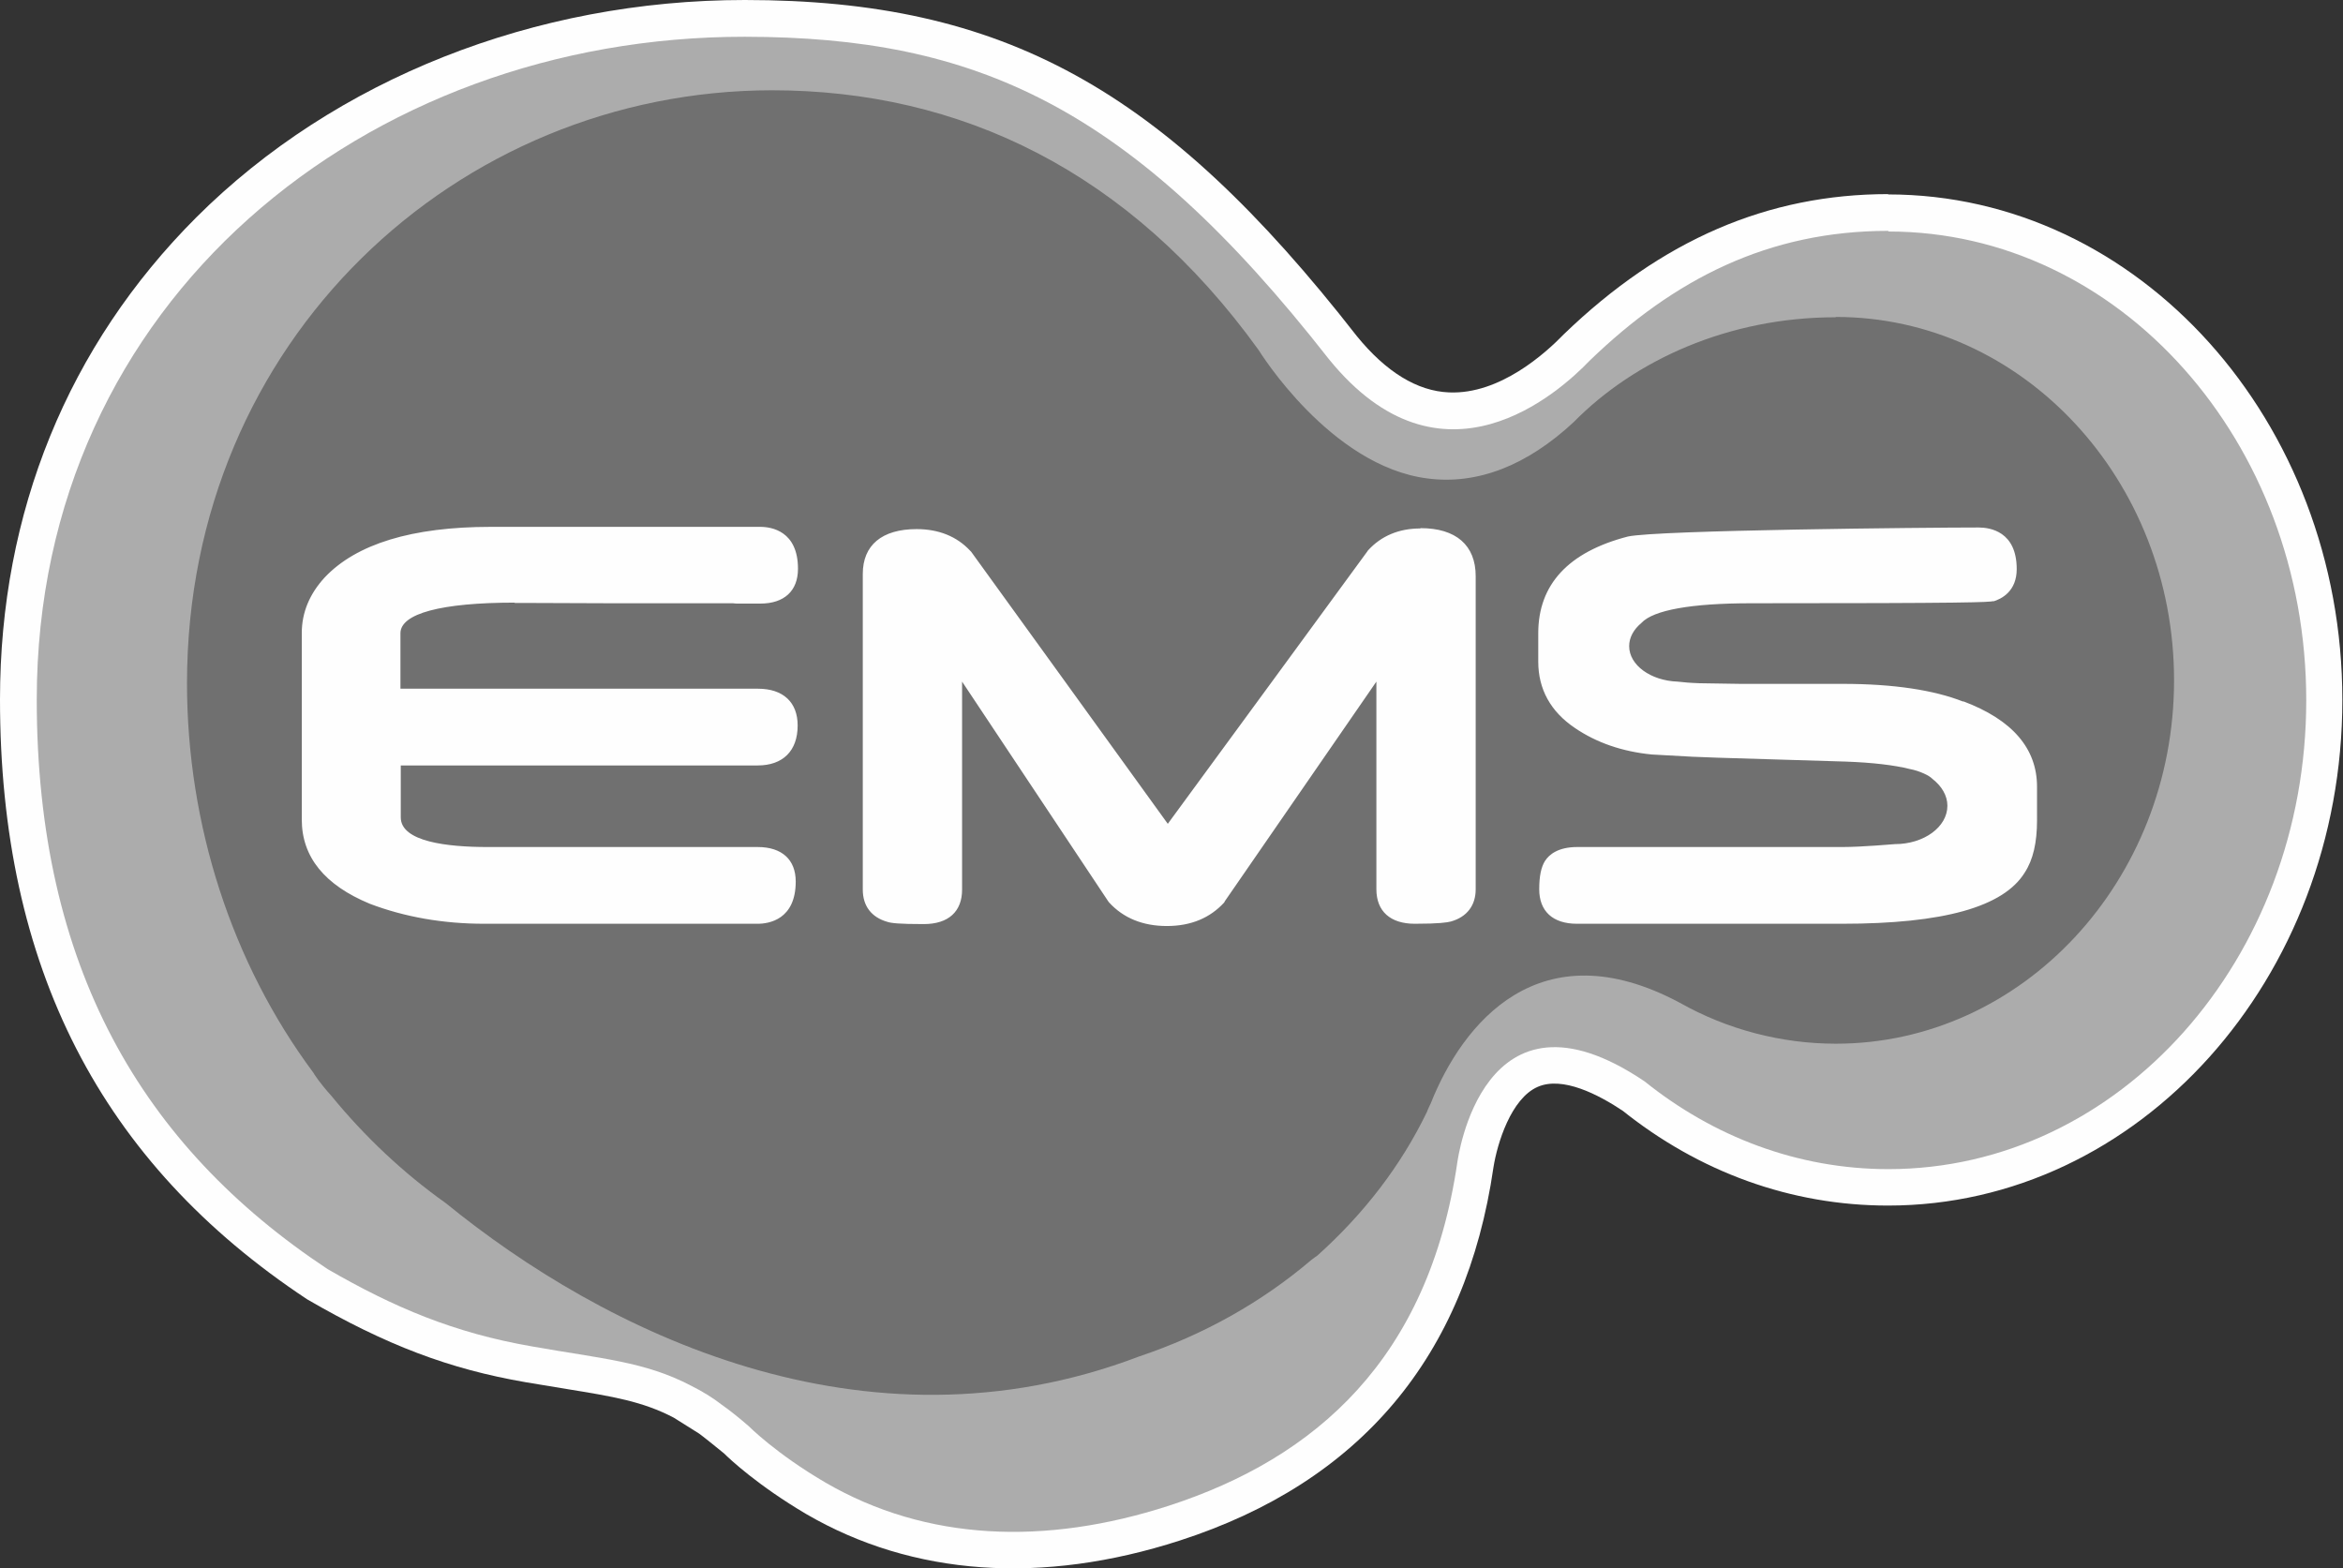
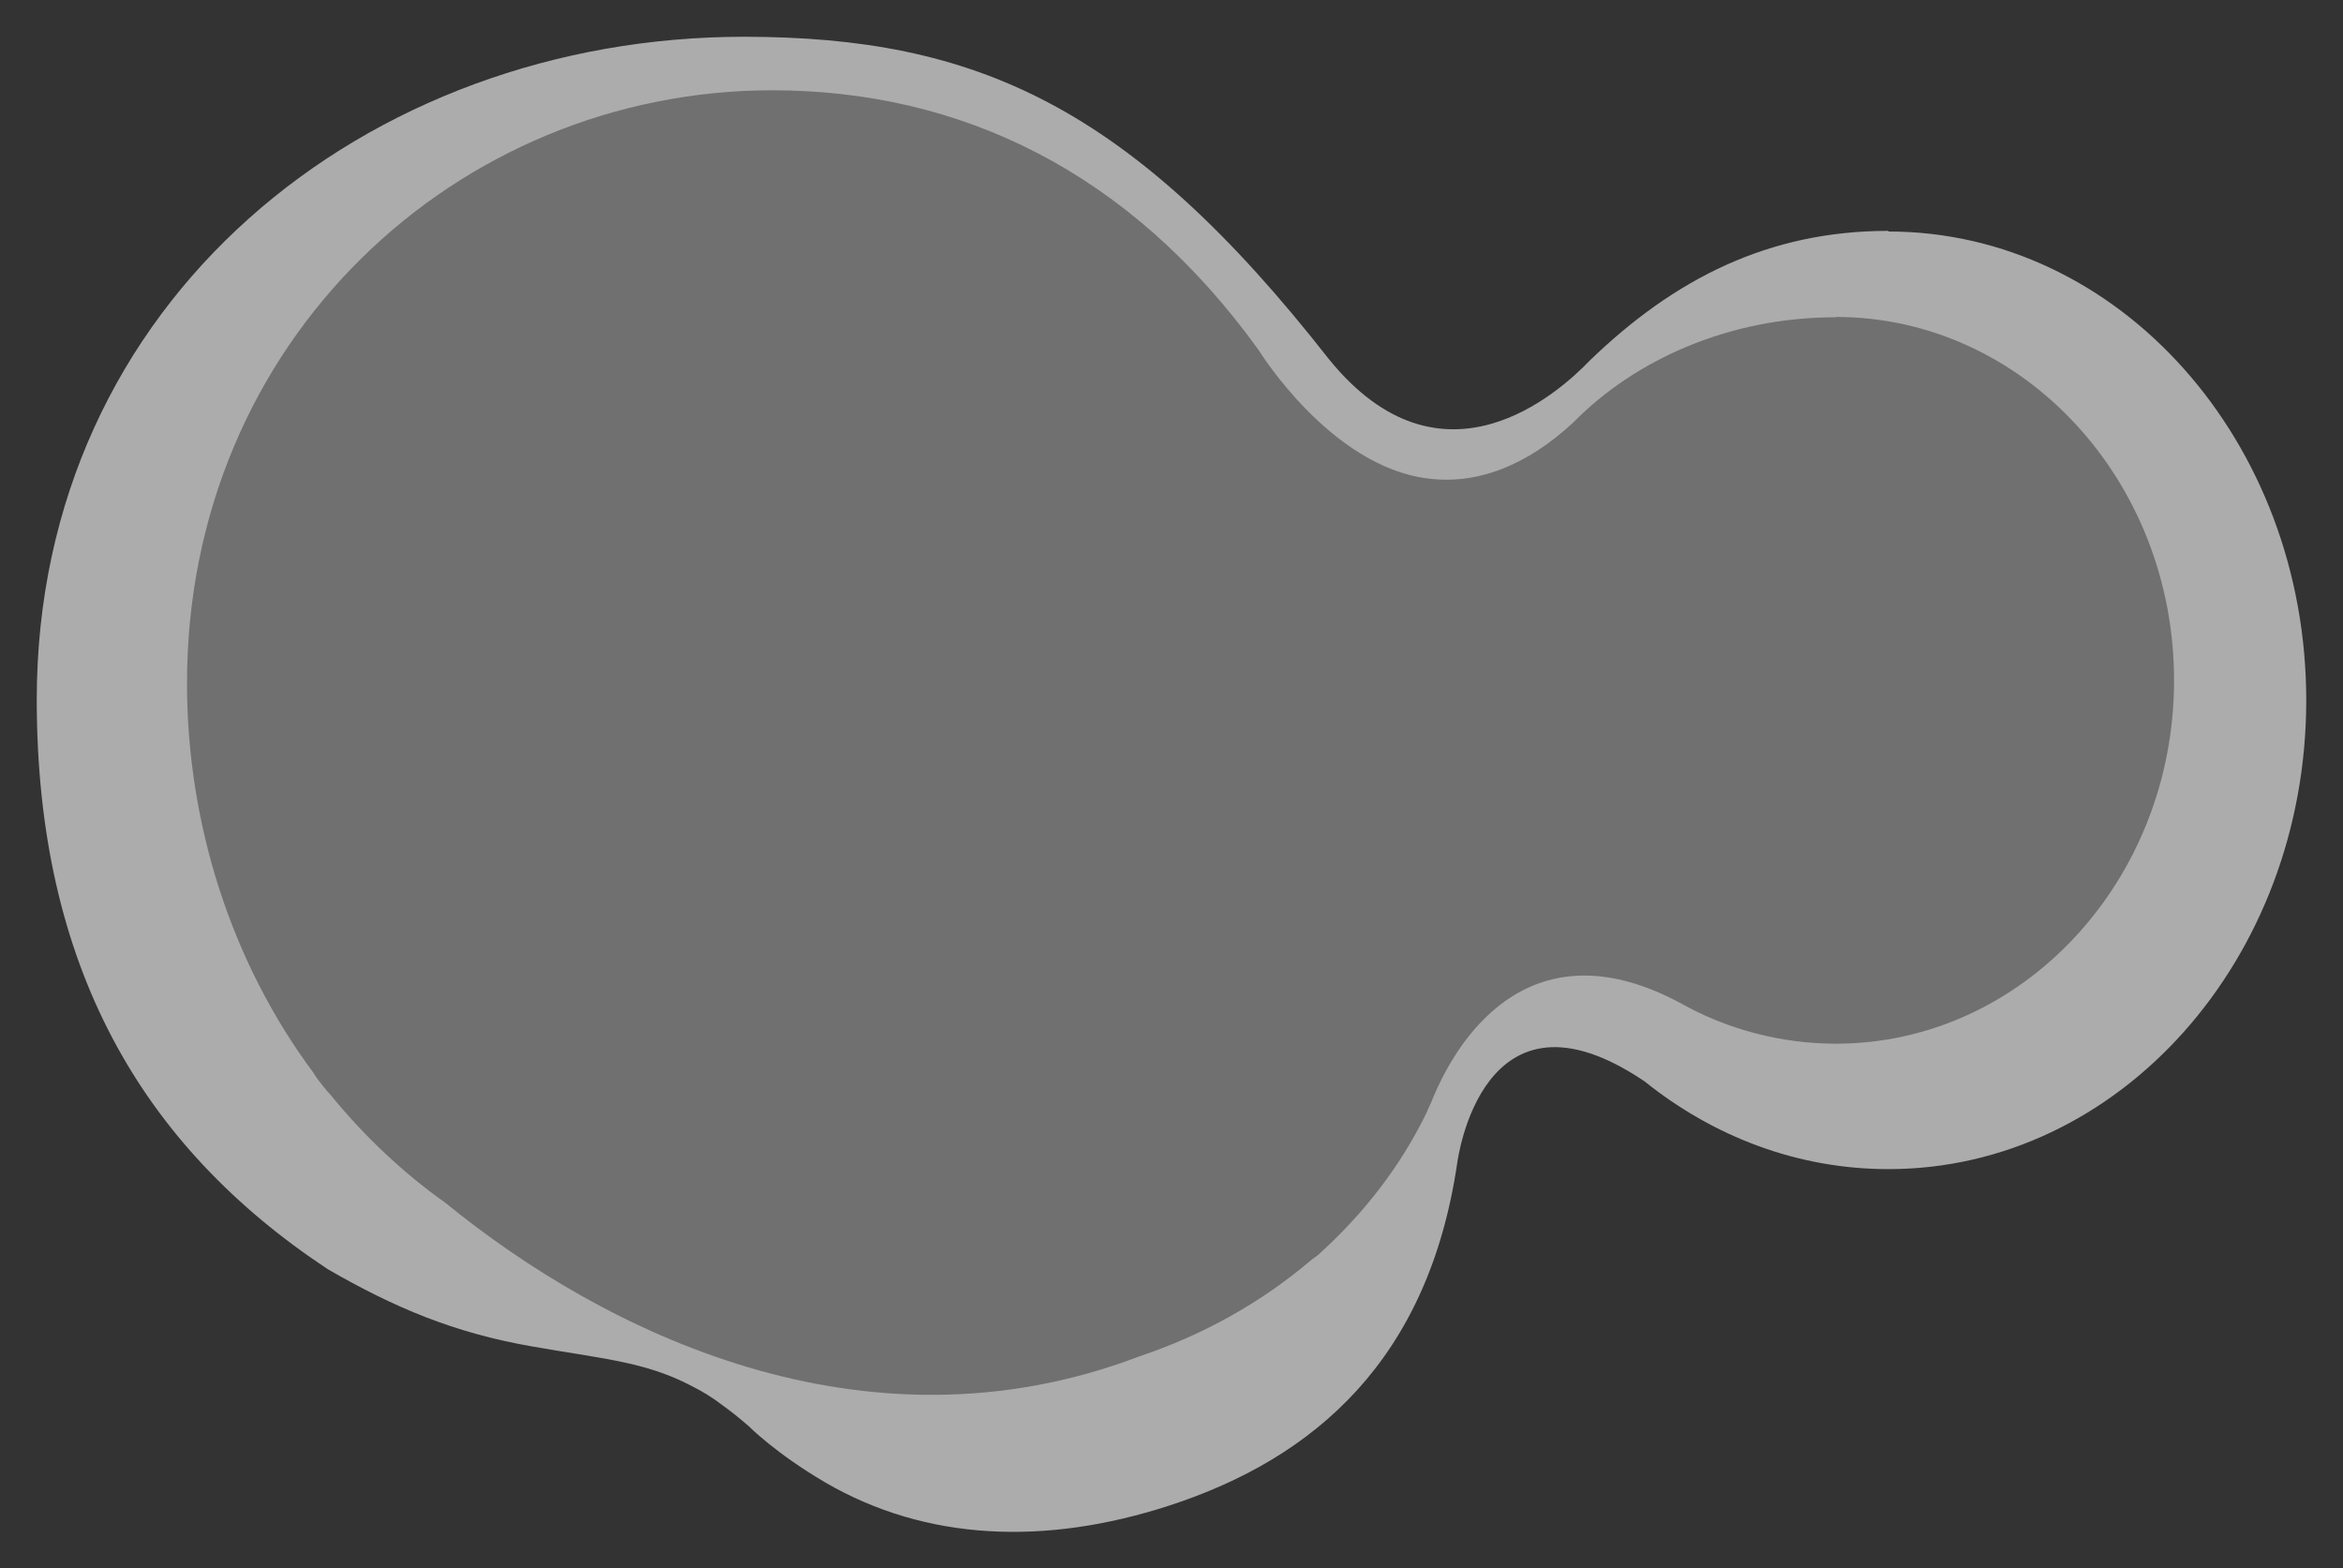
<svg xmlns="http://www.w3.org/2000/svg" id="Layer_2" data-name="Layer 2" viewBox="0 0 72.67 48.63">
  <rect x="0" y="0" width="72.67" height="48.63" fill="#333333" stroke="none" />
  <defs>
    <style>.cls-2{fill:#fefefe}</style>
  </defs>
  <g id="Layer_1-2" data-name="Layer 1">
-     <path d="M58.57 6.02c-3.74 0-7.03 1.42-10.06 4.34-.57.59-1.99 1.88-3.57 1.81-.98-.04-1.95-.63-2.86-1.75C36.09 2.74 31.12 0 23.1 0 16.59 0 10.39 2.45 6.09 6.74 2.11 10.72 0 15.89 0 21.69c0 8.29 3.12 14.37 9.53 18.61 2.45 1.42 4.4 2.16 6.78 2.57l1.27.21c1.41.23 2.35.38 3.32.89.02.01.78.49.78.49.04.02.76.6.78.62.16.16 1.04.99 2.55 1.88 3.3 1.92 7.31 2.2 11.58.82 5.6-1.81 8.88-5.71 9.73-11.57.12-.76.55-2.14 1.37-2.5.77-.34 1.88.23 2.67.76l-.08-.06c2.42 1.95 5.28 2.98 8.28 2.98 7.77 0 14.09-7.03 14.09-15.68S66.33 6.03 58.56 6.03Z" class="cls-2" />
    <path d="M58.57 7.16c-3.73 0-6.65 1.5-9.26 4.02-.95.99-4.59 4.29-8.1-.05-6.16-7.87-10.96-9.98-18.11-9.99C11.37 1.13 1.14 9.32 1.14 21.7c0 8.26 3.25 13.84 9.02 17.66 2.06 1.19 3.92 1.98 6.35 2.4 2.13.38 3.48.46 4.93 1.22.36.18.68.38.95.59.27.19.54.41.83.66 0 0 .84.85 2.38 1.75 3.13 1.82 6.82 1.96 10.65.72 4.56-1.48 8.06-4.56 8.95-10.65.01-.04.76-5.92 5.81-2.51 2.13 1.71 4.74 2.72 7.56 2.72 7.16 0 12.96-6.51 12.96-14.54S65.73 7.18 58.57 7.18Z" style="fill:#acacac" />
    <path d="M56.93 9.84c-3.32 0-6.23 1.33-8.12 3.25-1.45 1.35-2.99 1.95-4.53 1.75-3.03-.38-5.24-3.98-5.24-3.98-4-5.55-9.26-8.06-15.1-8.06-9.76.01-18.14 7.76-18.14 18.39 0 4.39 1.39 8.68 3.92 12.08.02.04.19.31.56.72 1.03 1.26 2.23 2.39 3.54 3.32 4.87 3.97 12.95 8.02 21.51 4.76 2-.67 3.8-1.68 5.35-3 .02-.02.18-.13.18-.13 1.45-1.3 2.6-2.8 3.4-4.46 0-.02.12-.27.12-.27.98-2.46 3.36-5.44 7.72-3.11 1.47.83 3.15 1.27 4.84 1.27 5.78 0 10.49-5.05 10.49-11.27S62.73 9.83 56.94 9.83Z" style="fill:#707070" />
-     <path d="M60.89 21.76c-.91-.36-2.17-.55-3.73-.55h-3.17l-1.28-.02c-.29-.01-.51-.03-.68-.05-.83-.03-1.5-.51-1.5-1.1 0-.27.14-.52.38-.72.37-.4 1.55-.61 3.4-.61 6.75 0 7.4-.03 7.53-.07l-.04.02c.28-.08.75-.32.75-1.01 0-1.17-.83-1.29-1.18-1.29-1.64 0-9.97.08-10.88.28-1.85.48-2.78 1.49-2.78 3v.88c0 .85.38 1.55 1.14 2.06.66.45 1.46.73 2.38.82l1.27.07.79.03 3.95.12c.84.03 1.51.11 1.99.23.16.03.31.08.44.14.11.05.2.1.27.17.28.22.46.51.46.83 0 .66-.73 1.19-1.63 1.19-.02 0-1.02.09-1.63.09h-8.22c-.59 0-.87.23-1 .43-.12.19-.18.47-.18.88 0 .68.42 1.07 1.17 1.07h8.22c3.15 0 5.01-.52 5.67-1.59.26-.4.38-.93.38-1.62V24.4c0-1.19-.77-2.08-2.29-2.65Zm-16.84-5.37c-.66 0-1.21.23-1.62.68l-.02.03s-5.65 7.72-6.19 8.45c-.53-.74-6.1-8.44-6.1-8.44l-.03-.03c-.41-.44-.97-.67-1.66-.67-1.08 0-1.67.5-1.67 1.39v9.79c0 .51.27.86.76 1 .12.04.36.07 1.13.07s1.19-.39 1.19-1.07v-6.45c1 1.5 4.53 6.81 4.53 6.81l.03.04c.44.48 1.04.73 1.79.73s1.34-.25 1.78-.73l.02-.04s3.69-5.35 4.7-6.81v6.44c0 .68.43 1.07 1.19 1.07s1-.04 1.12-.07c.5-.14.77-.5.77-1v-9.71c0-.96-.61-1.49-1.71-1.49ZM15.96 18.7h.32l2.67.01h3.78c.07.01.13.01.18.01h.67c.74 0 1.17-.39 1.17-1.08 0-1.17-.82-1.3-1.17-1.3h-8.36c-2.44 0-4.17.53-5.15 1.57-.47.51-.71 1.09-.71 1.72v5.79c0 1.16.71 2.03 2.11 2.61 1.08.41 2.27.62 3.55.62h8.48c.35 0 1.18-.13 1.18-1.31 0-.68-.43-1.07-1.18-1.07h-8.38c-1.23 0-2.69-.16-2.69-.92v-1.61H23.5c.78 0 1.24-.45 1.24-1.24 0-.72-.45-1.14-1.23-1.14H12.42v-1.72c0-.61 1.26-.95 3.55-.95Z" class="cls-2" />
  </g>
</svg>